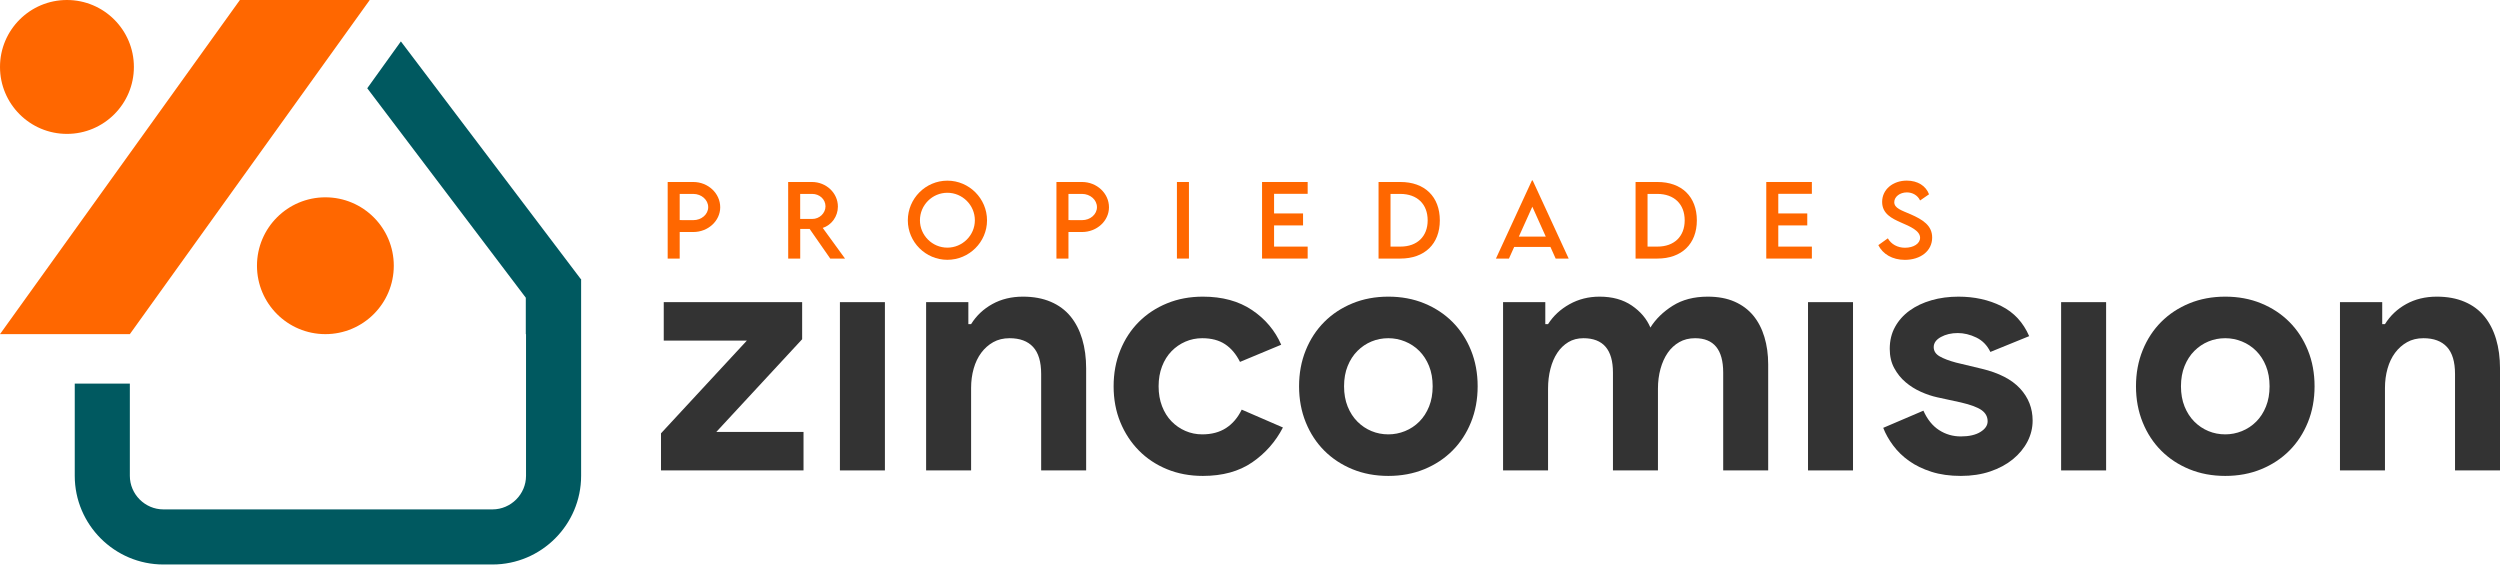
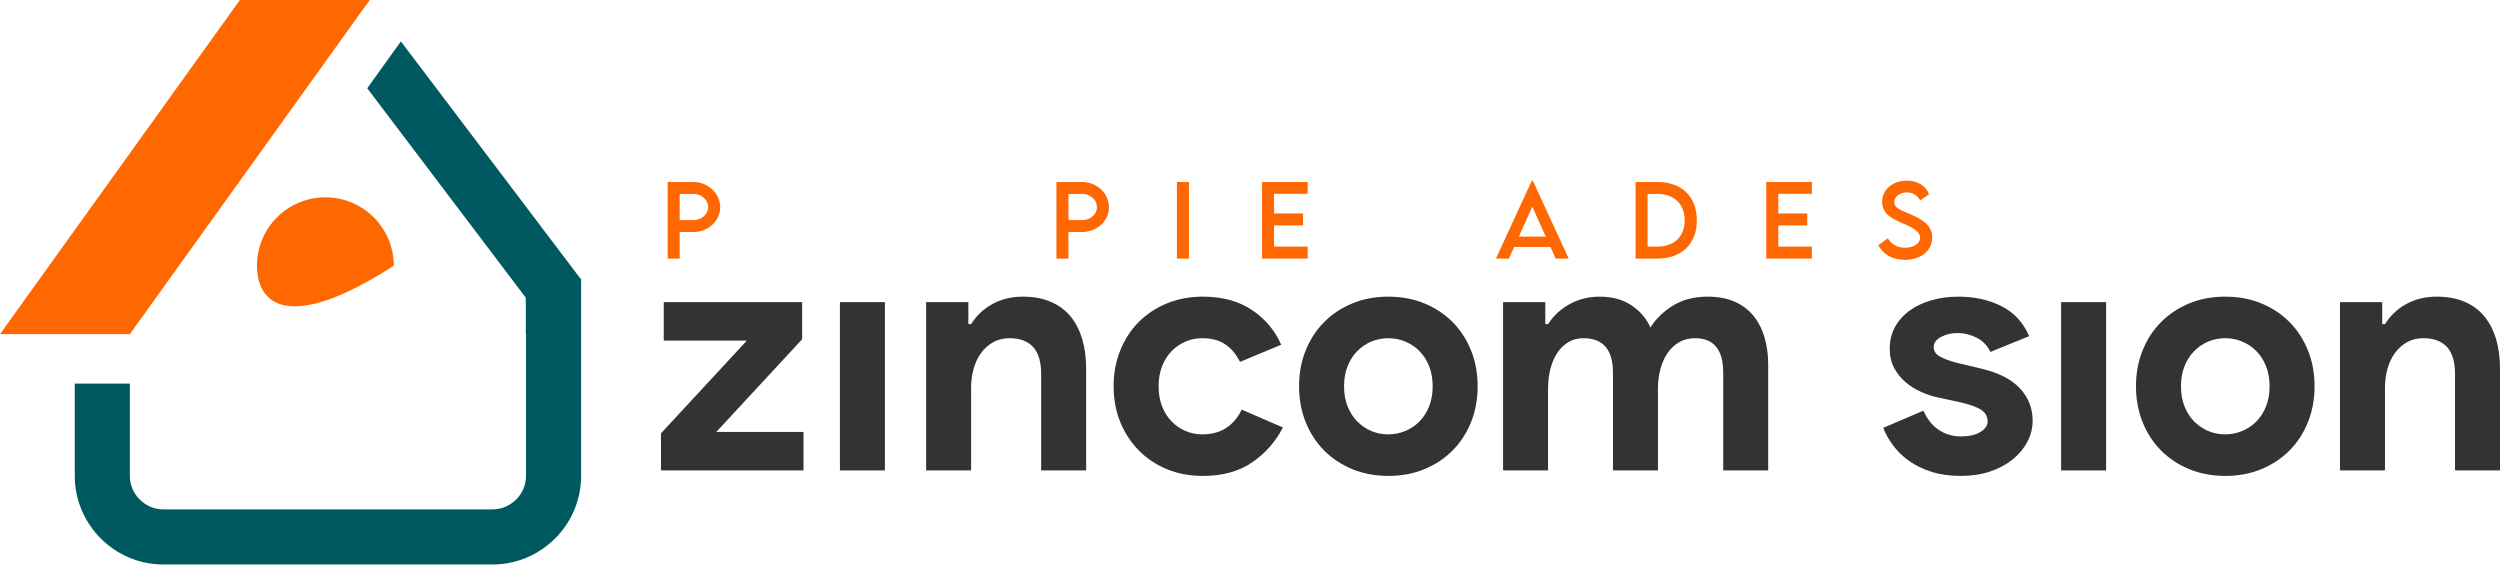
<svg xmlns="http://www.w3.org/2000/svg" width="1538" height="348" viewBox="0 0 1538 348" fill="none">
  <path d="M0 205.558L147.579 0H227.342L227.401 0.08L79.879 205.558H0Z" fill="#FF6700" />
-   <path fill-rule="evenodd" clip-rule="evenodd" d="M41.185 1.52588e-05C63.931 1.52588e-05 82.37 18.439 82.37 41.185C82.37 63.931 63.931 82.37 41.185 82.37C18.438 82.37 0 63.931 0 41.185C0 18.439 18.438 1.52588e-05 41.185 1.52588e-05Z" fill="#FF6700" />
-   <path fill-rule="evenodd" clip-rule="evenodd" d="M200.176 121.389C223.418 121.389 242.259 140.232 242.259 163.474C242.259 186.715 223.418 205.558 200.176 205.558C176.933 205.558 158.091 186.715 158.091 163.474C158.091 140.232 176.933 121.389 200.176 121.389Z" fill="#FF6700" />
+   <path fill-rule="evenodd" clip-rule="evenodd" d="M200.176 121.389C223.418 121.389 242.259 140.232 242.259 163.474C176.933 205.558 158.091 186.715 158.091 163.474C158.091 140.232 176.933 121.389 200.176 121.389Z" fill="#FF6700" />
  <path d="M79.879 235.981V292.743C79.879 298.4 82.205 303.556 85.954 307.304C89.703 311.052 94.857 313.379 100.515 313.379H302.974C308.632 313.379 313.786 311.052 317.536 307.304C321.284 303.556 323.61 298.4 323.61 292.743V205.558H323.471V183.154L225.931 54.294L246.622 25.474L357.281 171.663H357.504V292.743C357.504 307.757 351.375 321.393 341.5 331.268C331.624 341.143 317.987 347.273 302.974 347.273H100.515C85.502 347.273 71.865 341.143 61.99 331.268C52.115 321.393 45.985 307.757 45.985 292.743V235.981H79.879Z" fill="#005960" />
  <path d="M406.647 266.587L459.465 209.542H408.337V185.88H493.48V208.697L440.662 265.742H494.325V289.404H406.647V266.587Z" fill="#333333" />
  <path d="M516.718 185.88H544.395V289.404H516.718V185.88Z" fill="#333333" />
  <path d="M595.732 199.4H597.422C600.661 194.192 605.028 190.072 610.521 187.041C616.014 184.014 622.28 182.499 629.324 182.499C635.801 182.499 641.506 183.555 646.438 185.667C651.367 187.78 655.417 190.775 658.586 194.647C661.755 198.522 664.149 203.17 665.77 208.59C667.387 214.014 668.199 220.036 668.199 226.655V289.404H640.522V230.035C640.522 222.572 638.865 217.042 635.557 213.451C632.246 209.858 627.423 208.064 621.085 208.064C617.282 208.064 613.935 208.876 611.05 210.493C608.161 212.114 605.695 214.296 603.655 217.042C601.611 219.789 600.063 223.031 599.006 226.761C597.95 230.494 597.422 234.471 597.422 238.697V289.404H569.745V185.88H595.732V199.4Z" fill="#333333" />
  <path d="M789.257 262.994C784.746 271.729 778.446 278.876 770.348 284.439C762.246 290.002 752.141 292.784 740.029 292.784C732.001 292.784 724.64 291.41 717.951 288.665C711.26 285.917 705.486 282.081 700.626 277.149C695.768 272.221 691.965 266.411 689.218 259.72C686.471 253.031 685.098 245.67 685.098 237.642C685.098 229.613 686.471 222.219 689.218 215.458C691.965 208.697 695.768 202.887 700.626 198.028C705.486 193.168 711.26 189.365 717.951 186.619C724.64 183.871 732.001 182.499 740.029 182.499C752 182.499 762.072 185.245 770.241 190.738C778.409 196.232 784.397 203.346 788.2 212.077L762.847 222.641C760.451 217.854 757.387 214.227 753.657 211.761C749.923 209.298 745.239 208.064 739.606 208.064C735.942 208.064 732.494 208.77 729.254 210.176C726.013 211.585 723.161 213.555 720.698 216.091C718.232 218.626 716.294 221.727 714.888 225.387C713.478 229.051 712.775 233.136 712.775 237.642C712.775 242.151 713.478 246.234 714.888 249.896C716.294 253.56 718.232 256.655 720.698 259.191C723.161 261.726 726.013 263.7 729.254 265.107C732.494 266.517 735.942 267.22 739.606 267.22C745.381 267.22 750.276 265.919 754.29 263.311C758.305 260.707 761.507 256.941 763.903 252.007L789.257 262.994Z" fill="#333333" />
  <path d="M854.119 267.22C857.639 267.22 861.056 266.554 864.367 265.213C867.674 263.876 870.599 261.939 873.135 259.403C875.67 256.868 877.677 253.771 879.157 250.107C880.635 246.446 881.374 242.29 881.374 237.642C881.374 232.994 880.635 228.841 879.157 225.177C877.677 221.515 875.67 218.416 873.135 215.881C870.599 213.345 867.674 211.411 864.367 210.071C861.056 208.733 857.639 208.064 854.119 208.064C850.455 208.064 847.005 208.733 843.767 210.071C840.526 211.411 837.641 213.345 835.105 215.881C832.57 218.416 830.563 221.515 829.083 225.177C827.605 228.841 826.866 232.994 826.866 237.642C826.866 242.29 827.605 246.446 829.083 250.107C830.563 253.771 832.57 256.868 835.105 259.403C837.641 261.939 840.526 263.876 843.767 265.213C847.005 266.554 850.455 267.22 854.119 267.22ZM854.119 182.499C862.148 182.499 869.507 183.871 876.199 186.619C882.887 189.365 888.664 193.168 893.522 198.028C898.383 202.887 902.184 208.697 904.932 215.458C907.677 222.219 909.051 229.613 909.051 237.642C909.051 245.671 907.677 253.065 904.932 259.826C902.184 266.587 898.383 272.397 893.522 277.256C888.664 282.114 882.887 285.917 876.199 288.665C869.507 291.411 862.148 292.784 854.119 292.784C846.092 292.784 838.729 291.411 832.041 288.665C825.35 285.917 819.576 282.114 814.718 277.256C809.857 272.397 806.054 266.587 803.308 259.826C800.562 253.065 799.189 245.671 799.189 237.642C799.189 229.613 800.562 222.219 803.308 215.458C806.054 208.697 809.857 202.887 814.718 198.028C819.576 193.168 825.35 189.365 832.041 186.619C838.729 183.871 846.092 182.499 854.119 182.499Z" fill="#333333" />
  <path d="M924.684 185.88H950.671V199.4H952.36C955.599 194.33 959.999 190.247 965.565 187.148C971.128 184.051 977.291 182.499 984.052 182.499C991.938 182.499 998.557 184.331 1003.91 187.993C1009.26 191.657 1013.07 196.162 1015.32 201.513C1018.56 196.305 1023.14 191.831 1029.05 188.097C1034.97 184.367 1042.15 182.499 1050.6 182.499C1056.94 182.499 1062.43 183.522 1067.08 185.562C1071.73 187.607 1075.57 190.459 1078.6 194.119C1081.62 197.783 1083.91 202.185 1085.46 207.323C1087.01 212.467 1087.79 218.066 1087.79 224.12V289.404H1060.11V229.191C1060.11 215.108 1054.33 208.064 1042.79 208.064C1039.12 208.064 1035.88 208.876 1033.07 210.493C1030.25 212.114 1027.89 214.296 1025.99 217.042C1024.09 219.79 1022.61 223.064 1021.55 226.867C1020.5 230.67 1019.97 234.757 1019.97 239.12V289.404H992.291V229.191C992.291 215.108 986.233 208.064 974.121 208.064C970.6 208.064 967.499 208.876 964.826 210.493C962.148 212.114 959.894 214.296 958.065 217.042C956.232 219.79 954.824 223.064 953.839 226.867C952.852 230.67 952.36 234.757 952.36 239.12V289.404H924.684V185.88Z" fill="#333333" />
-   <path d="M1112.29 185.88H1139.97V289.404H1112.29V185.88Z" fill="#333333" />
  <path d="M1206.31 292.785C1199.55 292.785 1193.53 291.94 1188.25 290.25C1182.96 288.559 1178.38 286.34 1174.51 283.595C1170.64 280.847 1167.36 277.679 1164.69 274.088C1162.01 270.495 1159.97 266.871 1158.56 263.207L1183.28 252.643C1185.67 257.997 1188.88 261.976 1192.89 264.579C1196.91 267.187 1201.38 268.488 1206.31 268.488C1211.38 268.488 1215.39 267.574 1218.35 265.742C1221.31 263.913 1222.79 261.727 1222.79 259.192C1222.79 256.376 1221.55 254.088 1219.09 252.326C1216.63 250.566 1212.36 248.982 1206.31 247.572L1191.73 244.404C1188.49 243.699 1185.14 242.574 1181.7 241.023C1178.24 239.474 1175.11 237.503 1172.29 235.107C1169.47 232.714 1167.15 229.826 1165.32 226.445C1163.49 223.065 1162.57 219.123 1162.57 214.613C1162.57 209.543 1163.66 205.037 1165.85 201.091C1168.03 197.151 1171.03 193.803 1174.83 191.056C1178.63 188.31 1183.1 186.197 1188.25 184.717C1193.39 183.239 1198.91 182.5 1204.83 182.5C1214.69 182.5 1223.49 184.437 1231.24 188.31C1238.98 192.186 1244.69 198.345 1248.35 206.797L1224.48 216.514C1222.5 212.431 1219.62 209.473 1215.82 207.642C1212.01 205.813 1208.21 204.894 1204.41 204.894C1200.46 204.894 1197.01 205.706 1194.05 207.324C1191.1 208.944 1189.62 211.022 1189.62 213.556C1189.62 215.954 1190.85 217.855 1193.32 219.262C1195.78 220.67 1199.13 221.938 1203.35 223.065L1219.2 226.868C1229.76 229.403 1237.61 233.453 1242.75 239.016C1247.89 244.581 1250.47 251.163 1250.47 258.769C1250.47 263.278 1249.41 267.574 1247.3 271.657C1245.18 275.745 1242.19 279.369 1238.32 282.537C1234.44 285.707 1229.79 288.21 1224.37 290.037C1218.95 291.867 1212.93 292.785 1206.31 292.785Z" fill="#333333" />
  <path d="M1268 185.88H1295.68V289.404H1268V185.88Z" fill="#333333" />
  <path d="M1368.99 267.22C1372.51 267.22 1375.92 266.554 1379.24 265.213C1382.54 263.876 1385.47 261.939 1388 259.403C1390.54 256.868 1392.55 253.771 1394.02 250.107C1395.5 246.446 1396.24 242.29 1396.24 237.642C1396.24 232.994 1395.5 228.841 1394.02 225.177C1392.55 221.515 1390.54 218.416 1388 215.881C1385.47 213.345 1382.54 211.411 1379.24 210.071C1375.92 208.733 1372.51 208.064 1368.99 208.064C1365.32 208.064 1361.87 208.733 1358.64 210.071C1355.39 211.411 1352.51 213.345 1349.97 215.881C1347.44 218.416 1345.43 221.515 1343.95 225.177C1342.47 228.841 1341.73 232.994 1341.73 237.642C1341.73 242.29 1342.47 246.446 1343.95 250.107C1345.43 253.771 1347.44 256.868 1349.97 259.403C1352.51 261.939 1355.39 263.876 1358.64 265.213C1361.87 266.554 1365.32 267.22 1368.99 267.22ZM1368.99 182.499C1377.02 182.499 1384.38 183.871 1391.07 186.619C1397.76 189.365 1403.53 193.168 1408.39 198.028C1413.25 202.887 1417.05 208.697 1419.8 215.458C1422.55 222.219 1423.92 229.613 1423.92 237.642C1423.92 245.671 1422.55 253.065 1419.8 259.826C1417.05 266.587 1413.25 272.397 1408.39 277.256C1403.53 282.114 1397.76 285.917 1391.07 288.665C1384.38 291.411 1377.02 292.784 1368.99 292.784C1360.96 292.784 1353.6 291.411 1346.91 288.665C1340.22 285.917 1334.44 282.114 1329.59 277.256C1324.73 272.397 1320.92 266.587 1318.18 259.826C1315.43 253.065 1314.06 245.671 1314.06 237.642C1314.06 229.613 1315.43 222.219 1318.18 215.458C1320.92 208.697 1324.73 202.887 1329.59 198.028C1334.44 193.168 1340.22 189.365 1346.91 186.619C1353.6 183.871 1360.96 182.499 1368.99 182.499Z" fill="#333333" />
  <path d="M1465.54 199.4H1467.23C1470.47 194.192 1474.83 190.072 1480.33 187.041C1485.82 184.014 1492.09 182.499 1499.13 182.499C1505.61 182.499 1511.31 183.555 1516.24 185.667C1521.17 187.78 1525.22 190.775 1528.39 194.647C1531.56 198.522 1533.96 203.17 1535.58 208.59C1537.19 214.014 1538.01 220.036 1538.01 226.655V289.404H1510.33V230.035C1510.33 222.572 1508.67 217.042 1505.36 213.451C1502.05 209.858 1497.23 208.064 1490.89 208.064C1487.09 208.064 1483.74 208.876 1480.86 210.493C1477.97 212.114 1475.5 214.296 1473.46 217.042C1471.42 219.789 1469.87 223.031 1468.81 226.761C1467.76 230.494 1467.23 234.471 1467.23 238.697V289.404H1439.55V185.88H1465.54V199.4Z" fill="#333333" />
  <path d="M435.683 127.451C435.683 122.95 431.562 119.297 426.506 119.297H418.148V135.401L426.506 135.43C431.562 135.458 435.683 131.864 435.683 127.451ZM410.753 111.961H426.506C435.624 111.961 443.077 118.946 443.077 127.509C443.077 135.897 435.624 142.736 426.506 142.736H418.148V159.074H410.753V111.961Z" fill="#FF6700" />
-   <path d="M499.691 134.699C504.133 134.728 507.845 131.134 507.845 126.925C507.845 122.541 504.075 119.297 499.691 119.297H492.268V134.699H499.691ZM510.768 159.074L498.083 140.837H492.296V159.074H484.902L484.873 111.961H499.515C508.283 111.961 515.473 118.712 515.473 127.1C515.473 133.179 511.556 138.469 506.15 140.223L519.857 159.074H510.768Z" fill="#FF6700" />
-   <path d="M599.735 135.517C599.735 126.194 592.107 118.595 582.813 118.595C573.519 118.595 565.949 126.194 565.949 135.517C565.949 144.782 573.519 152.351 582.813 152.351C592.107 152.351 599.735 144.782 599.735 135.517ZM558.497 135.575C558.497 122.132 569.428 111.142 582.842 111.142C596.228 111.142 607.217 122.132 607.217 135.575C607.217 148.903 596.228 159.833 582.813 159.833C569.428 159.833 558.497 148.903 558.497 135.575Z" fill="#FF6700" />
  <path d="M674.851 127.451C674.851 122.95 670.73 119.297 665.674 119.297H657.315V135.401L665.674 135.43C670.73 135.458 674.851 131.864 674.851 127.451ZM649.921 111.961H665.674C674.792 111.961 682.245 118.946 682.245 127.509C682.245 135.897 674.792 142.736 665.674 142.736H657.315V159.074H649.921V111.961Z" fill="#FF6700" />
  <path d="M724.042 111.961H731.436V159.074H724.042V111.961Z" fill="#FF6700" />
  <path d="M783.81 119.238V131.308H801.638V138.674H783.81V151.709H804.472V159.073H776.415V111.961H804.472V119.238H783.81Z" fill="#FF6700" />
-   <path d="M878.301 135.546C878.301 125.551 871.813 119.296 861.467 119.296H855.447V151.708H861.555C871.843 151.708 878.301 145.483 878.301 135.546ZM885.783 135.575C885.783 150.042 876.46 159.073 861.497 159.073H848.082V111.961H861.497C876.46 111.931 885.783 120.991 885.783 135.575Z" fill="#FF6700" />
  <path d="M950.962 145.571L942.691 127.158L934.39 145.571H950.962ZM953.825 151.913H931.526L928.311 159.073H920.303L942.456 110.996H942.895L965.048 159.073H957.04L953.825 151.913Z" fill="#FF6700" />
  <path d="M1036.42 135.546C1036.42 125.551 1029.93 119.296 1019.59 119.296H1013.57V151.708H1019.68C1029.96 151.708 1036.42 145.483 1036.42 135.546ZM1043.9 135.575C1043.9 150.042 1034.58 159.073 1019.62 159.073H1006.2V111.961H1019.62C1034.58 111.931 1043.9 120.991 1043.9 135.575Z" fill="#FF6700" />
  <path d="M1094 119.238V131.308H1111.83V138.674H1094V151.709H1114.66V159.073H1086.61V111.961H1114.66V119.238H1094Z" fill="#FF6700" />
  <path d="M1155.55 150.803L1161.4 146.624C1163.5 150.306 1167.42 152.41 1171.95 152.41C1177.24 152.41 1181.24 149.868 1181.24 146.273C1181.24 141.918 1175.05 139.287 1169.55 136.92C1164.03 134.466 1157.89 131.601 1157.89 124.207C1157.89 116.491 1164.59 111.114 1173.06 111.114C1179.78 111.114 1184.81 114.358 1186.74 119.531L1181.24 123.33C1179.78 120.144 1176.54 118.362 1173.12 118.362C1168.79 118.362 1165.35 121.05 1165.35 124.382C1165.35 128.065 1169.7 129.38 1175.43 131.835C1182.88 135.108 1188.67 138.704 1188.67 146.127C1188.67 154.485 1181.42 159.863 1171.86 159.863C1164.12 159.863 1158.24 156.239 1155.55 150.803Z" fill="#FF6700" />
</svg>